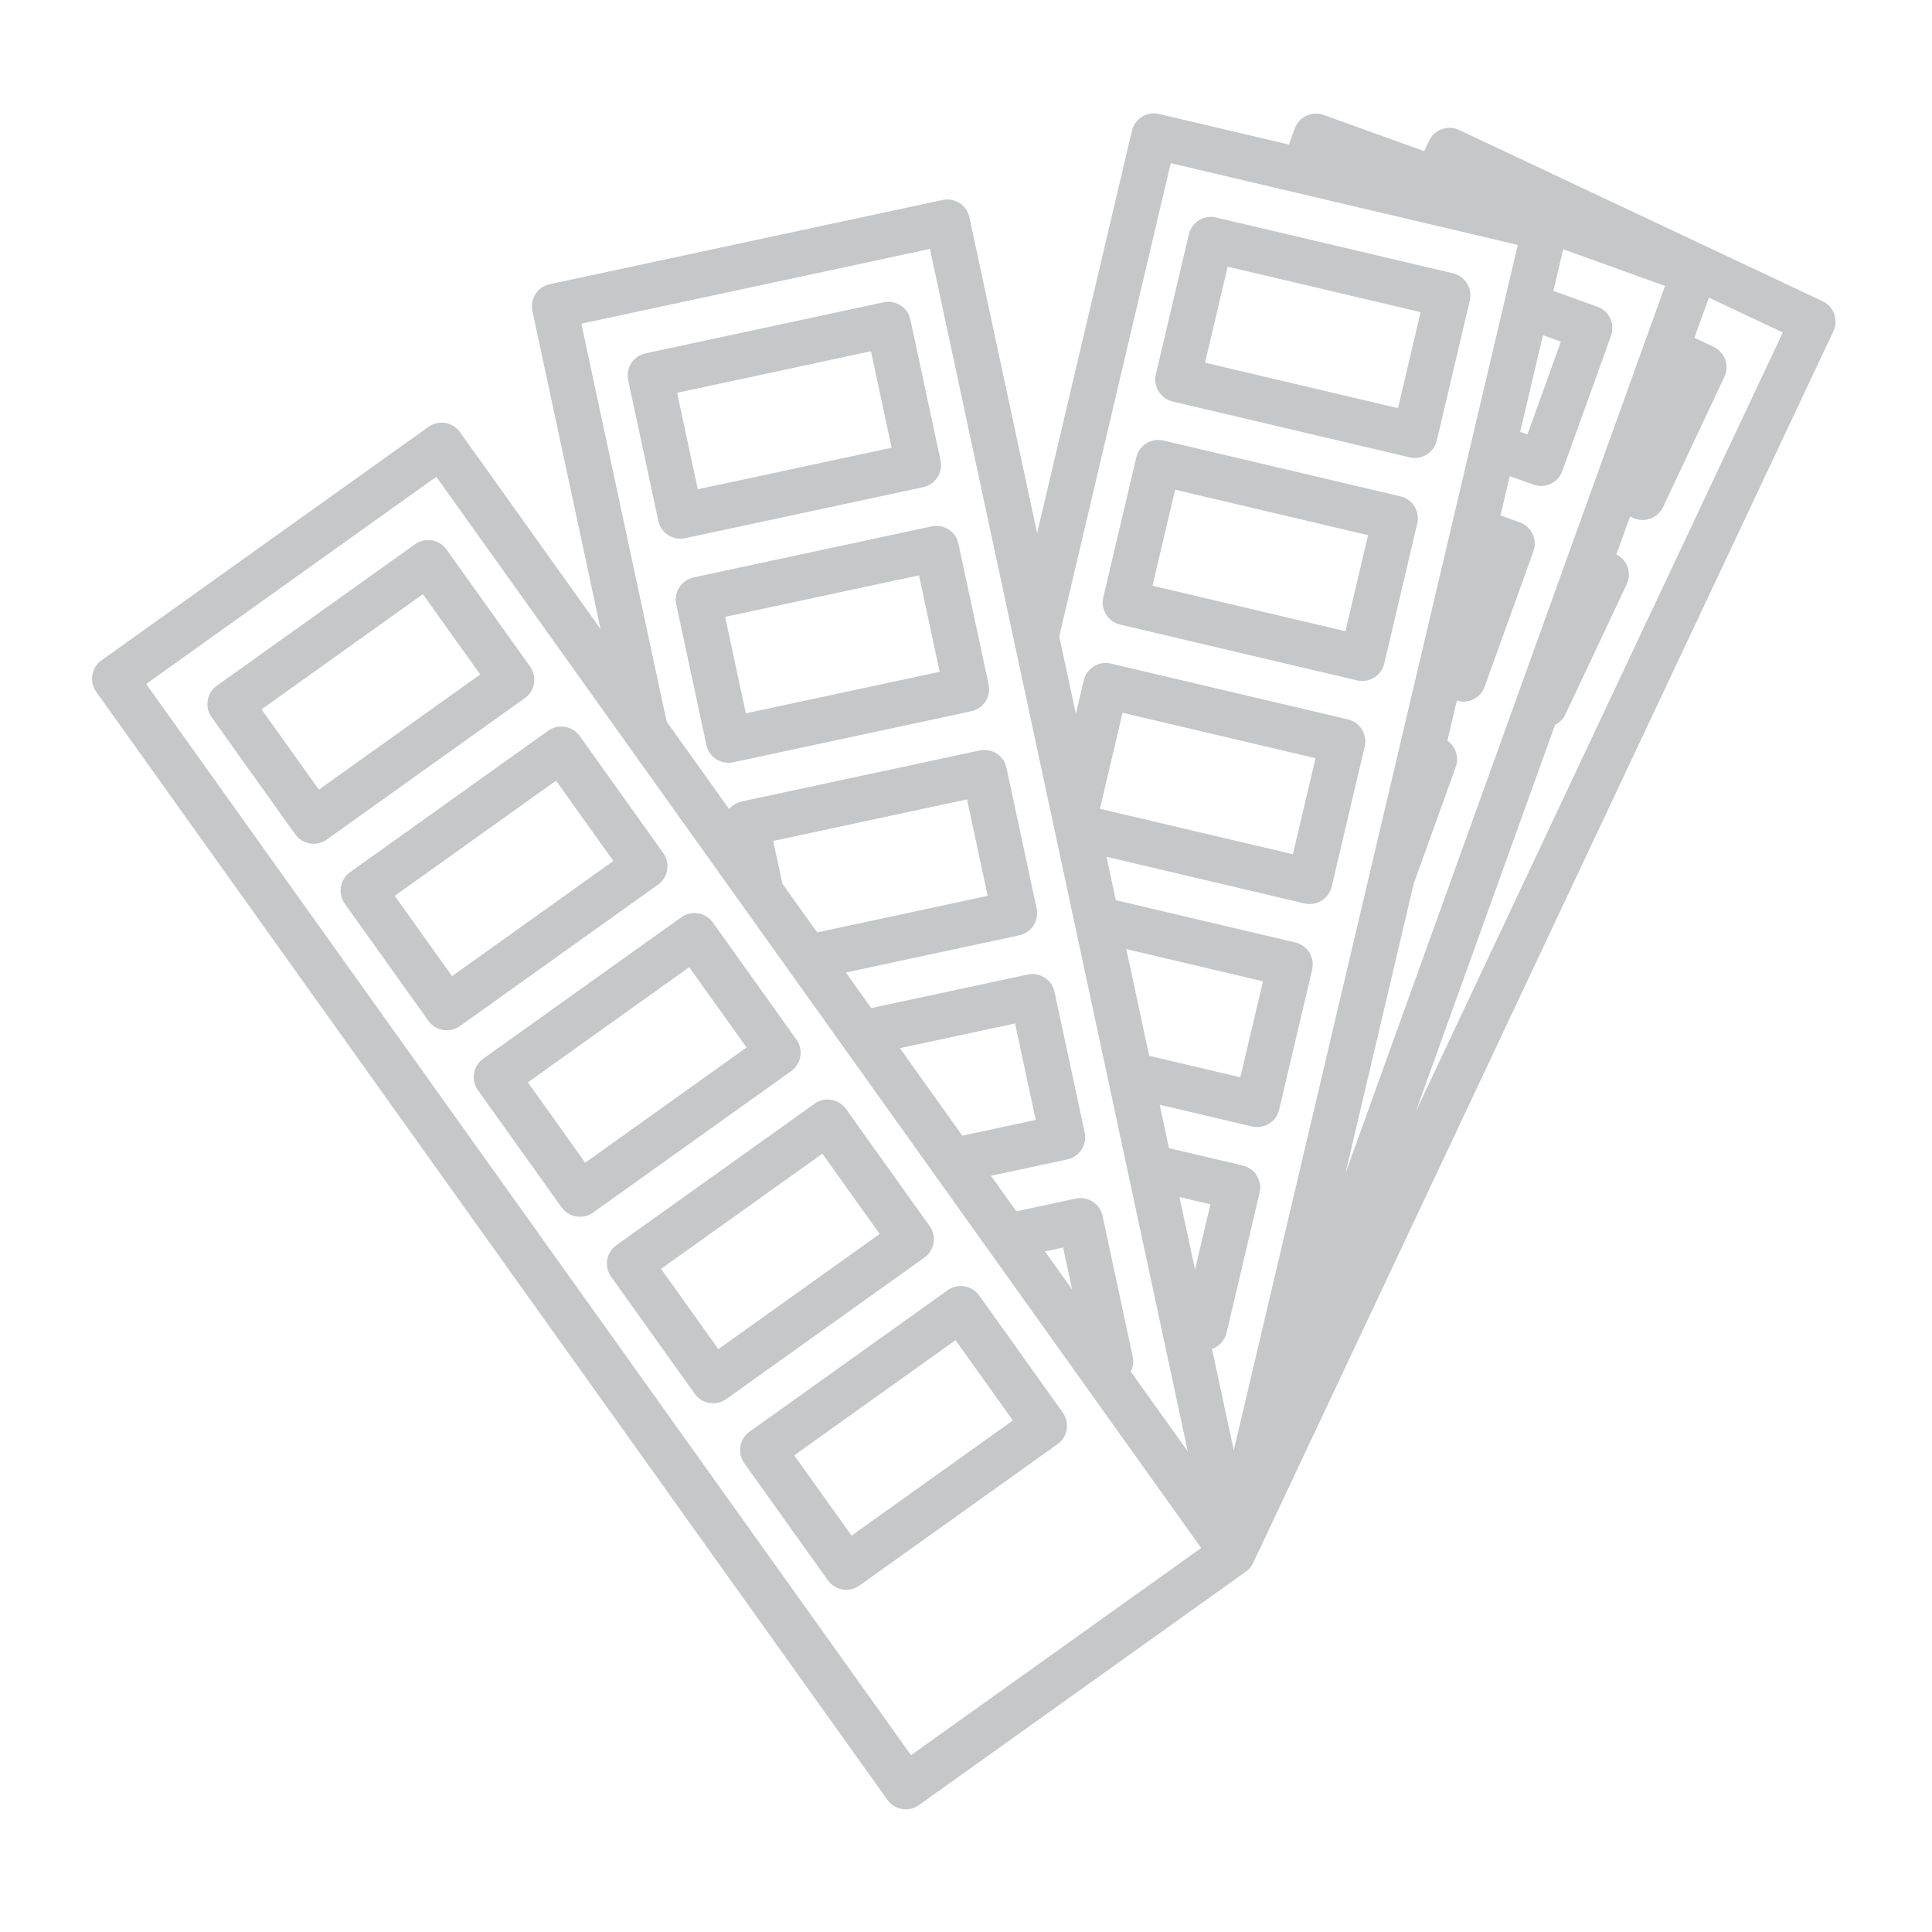
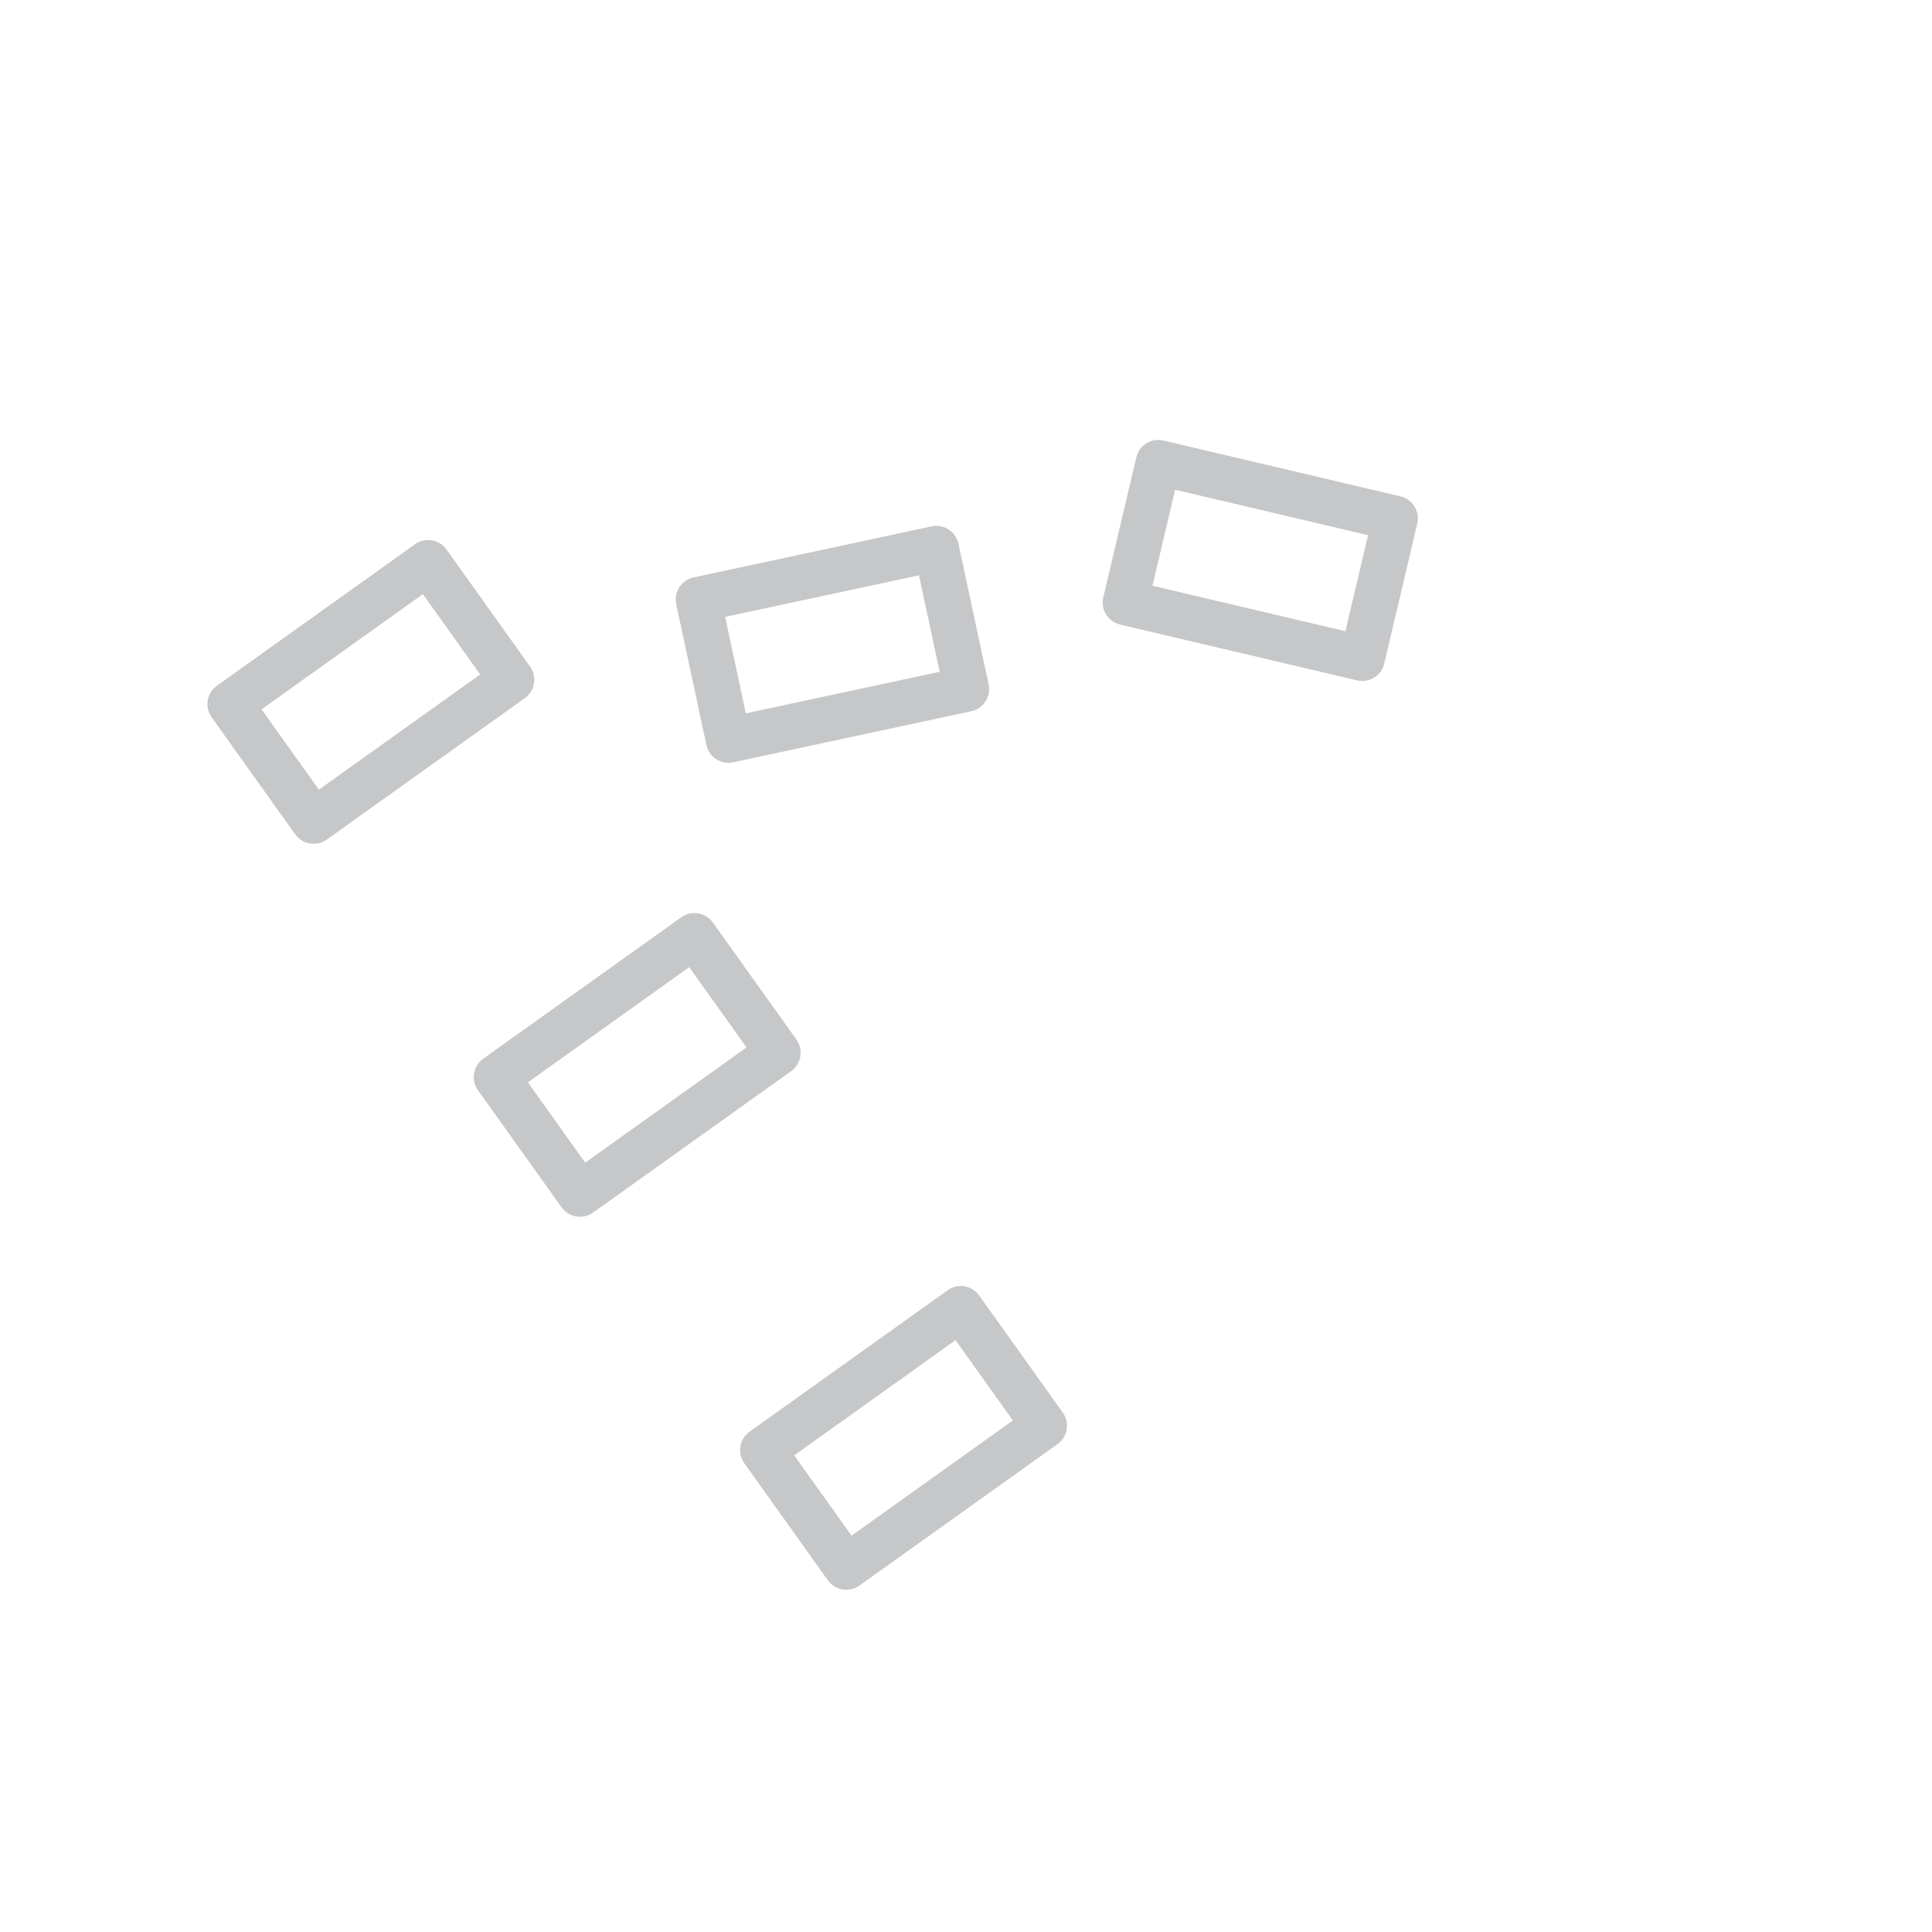
<svg xmlns="http://www.w3.org/2000/svg" version="1.1" id="Ebene_1" x="0px" y="0px" viewBox="0 0 400 400" style="enable-background:new 0 0 400 400;" xml:space="preserve">
  <style type="text/css"> .st0{fill:#C5C7C8;} </style>
-   <path class="st0" d="M141.859,111.428l49.281-10.566c2.526-0.541,4.135-3.028,3.594-5.554 c-0-0-0-0.001-0-0.001L188.49,66.184c-0.542-2.526-3.029-4.135-5.555-3.593 c-0,0-0.001,0-0.001,0l-49.281,10.566c-2.526,0.541-4.135,3.028-3.594,5.554 c0,0,0,0.001,0,0.001l6.244,29.124c0.537,2.523,3.018,4.133,5.542,3.596 C141.85,111.43,141.854,111.429,141.859,111.428z M180.321,72.721l4.282,19.975l-40.131,8.604L140.19,81.325 L180.321,72.721z" />
  <path class="st0" d="M151.805,157.821l49.281-10.567c2.526-0.541,4.135-3.028,3.594-5.554 c-0-0-0-0.001-0-0.001l-6.244-29.124c-0.542-2.526-3.029-4.135-5.555-3.593 c-0,0-0.001,0-0.001,0l-49.281,10.567c-2.526,0.541-4.135,3.028-3.594,5.554 c0,0,0,0.001,0,0.001l6.244,29.124c0.462,2.157,2.369,3.698,4.575,3.698 C151.154,157.925,151.482,157.89,151.805,157.821z M190.267,119.112l4.282,19.974l-40.132,8.604l-4.282-19.974 L190.267,119.112z" />
  <path class="st0" d="M85.922,112.681l-41.018,29.288c-2.102,1.502-2.59,4.424-1.089,6.527l17.308,24.24 c1.501,2.103,4.423,2.591,6.526,1.089c0-0,0-0,0-0l41.017-29.288 c2.103-1.501,2.59-4.422,1.089-6.525c-0-0-0-0.001-0.001-0.001l-17.309-24.241 c-1.5-2.103-4.421-2.591-6.523-1.09C85.924,112.679,85.923,112.68,85.922,112.681z M99.422,139.639L66.02,163.49 l-11.871-16.625l33.402-23.851L99.422,139.639z" />
-   <path class="st0" d="M71.385,187.107l17.308,24.241c1.501,2.103,4.423,2.591,6.526,1.09 c0-0,0-0,0.001-0l41.018-29.288c2.103-1.501,2.59-4.422,1.089-6.525 c-0-0-0-0.001-0.001-0.001l-17.308-24.241c-1.501-2.103-4.423-2.591-6.527-1.089c0,0,0,0-0,0 l-41.018,29.288C70.372,182.083,69.884,185.004,71.385,187.107z M115.122,161.627l11.87,16.625L93.59,202.102 l-11.87-16.625L115.122,161.627z" />
  <path class="st0" d="M98.149,222.231c-0.204,1.224,0.086,2.479,0.807,3.489l17.308,24.24 c1.501,2.103,4.423,2.591,6.526,1.09c0-0,0-0,0-0l41.018-29.288 c2.102-1.502,2.59-4.424,1.089-6.527l-17.308-24.24c-1.501-2.103-4.423-2.59-6.526-1.089 c-0,0-0,0-0.001,0l-41.018,29.288C99.035,219.915,98.353,221.008,98.149,222.231z M142.693,200.24l11.87,16.625l-33.402,23.851l-11.87-16.625L142.693,200.24z" />
-   <path class="st0" d="M125.72,260.845c-0.204,1.224,0.086,2.479,0.807,3.489l17.308,24.24 c1.501,2.103,4.423,2.591,6.526,1.089c0-0,0-0,0-0l41.019-29.288 c2.102-1.502,2.59-4.424,1.089-6.527l-17.308-24.24c-1.501-2.103-4.423-2.59-6.526-1.089 c-0,0-0.001,0-0.001,0.001l-41.018,29.288C126.606,258.528,125.924,259.621,125.72,260.845z M170.264,238.852l11.87,16.625l-33.402,23.851l-11.87-16.625L170.264,238.852z" />
  <path class="st0" d="M154.098,302.945l17.308,24.241c1.501,2.103,4.423,2.591,6.526,1.09 c0-0,0-0,0-0l41.018-29.288c2.103-1.501,2.59-4.423,1.089-6.525 c-0-0-0-0.001-0.001-0.001L202.73,268.221c-1.502-2.103-4.424-2.591-6.527-1.089L155.186,296.42 C153.083,297.922,152.597,300.843,154.098,302.945z M197.834,277.465l11.871,16.625l-33.402,23.85l-11.87-16.625 L197.834,277.465z" />
-   <path class="st0" d="M242.79,83.127l49.058,11.559c2.515,0.593,5.034-0.966,5.627-3.48 c0-0,0-0,0-0.001l6.831-28.992c0.593-2.514-0.965-5.034-3.479-5.627 c-0.001-0-0.001-0-0.001-0l-49.057-11.559c-2.512-0.595-5.03,0.96-5.625,3.472 c-0.001,0.003-0.002,0.006-0.002,0.009L239.309,77.5c-0.593,2.515,0.966,5.034,3.481,5.627 c0,0,0,0,0,0L242.79,83.127z M254.175,55.208l39.949,9.413l-4.685,19.884l-39.949-9.413 L254.175,55.208z" />
  <path class="st0" d="M231.909,129.308l49.058,11.559c2.515,0.593,5.034-0.966,5.627-3.48 c0-0,0-0.001,0-0.001l6.831-28.992c0.593-2.515-0.965-5.034-3.48-5.627 c-0-0-0.001-0-0.001-0l-49.058-11.558c-2.511-0.595-5.029,0.958-5.624,3.47 c-0.001,0.004-0.002,0.008-0.003,0.011l-6.832,28.992c-0.593,2.514,0.964,5.032,3.478,5.625 C231.907,129.307,231.908,129.307,231.909,129.308L231.909,129.308z M243.294,101.389l39.949,9.413l-4.685,19.884 l-39.95-9.413L243.294,101.389z" />
-   <path class="st0" d="M377.341,62.361l-75.244-35.45c-2.337-1.101-5.125-0.1-6.226,2.237 c-0,0.001-0.001,0.002-0.001,0.003l-1.009,2.144l-20.814-7.497c-2.431-0.874-5.11,0.386-5.987,2.816 l-1.196,3.318L239.98,23.6c-2.512-0.595-5.03,0.96-5.625,3.472c-0.001,0.003-0.001,0.006-0.002,0.009 l-19.628,83.305l-14.019-65.388c-0.54-2.525-3.025-4.135-5.55-3.594c-0.002,0-0.004,0.001-0.006,0.001 L113.82,58.841c-2.526,0.541-4.135,3.028-3.594,5.554c0,0,0,0.001,0,0.001l14.117,65.843 L95.234,89.47c-1.501-2.103-4.423-2.591-6.527-1.089c0,0,0,0-0,0l-67.69,48.334 c-2.103,1.501-2.59,4.423-1.089,6.525c0,0,0,0.001,0.001,0.001l163.795,229.398 c1.501,2.103,4.423,2.591,6.526,1.09c0-0,0-0,0.001-0l67.69-48.333 c0.652-0.465,1.173-1.09,1.512-1.815l0.002,0.001L379.579,68.587C380.68,66.25,379.678,63.463,377.341,62.361z M233.189,196.498l28.296,6.668l-4.686,19.88l-18.871-4.444L233.189,196.498z M247.418,262.865l-3.223-15.032 l6.408,1.51L247.418,262.865z M319.451,69.395l3.713,1.337L316.241,89.95l-1.506-0.542L319.451,69.395z M292.68,183.011l8.719-24.236c0.715-1.99,0.005-4.213-1.732-5.42l1.958-8.312c2.382,0.759,4.935-0.517,5.759-2.877 l10.092-28.027c0.875-2.431-0.386-5.112-2.817-5.988l-4.002-1.441l1.917-8.135l4.899,1.762 c2.428,0.877,5.106-0.381,5.983-2.808c0.001-0.003,0.002-0.006,0.003-0.009l10.093-28.02 c0.876-2.431-0.384-5.111-2.815-5.987c-0.001-0-0.001-0-0.002-0.001l-9.126-3.286l2.031-8.62l21.088,7.595 l-66.187,183.809L292.68,183.011z M242.388,33.781l71.853,16.926L255.438,300.274l-4.502-20.997 c1.512-0.525,2.65-1.788,3.016-3.346l6.831-28.994c0.593-2.515-0.965-5.034-3.48-5.627 c-0,0-0-0-0-0l-15.28-3.602l-1.926-8.984l19.109,4.5c2.512,0.594,5.03-0.961,5.624-3.473 c0.001-0.003,0.001-0.005,0.002-0.007l6.832-28.986c0.593-2.515-0.965-5.034-3.48-5.627 c-0-0-0.001-0-0.001-0l-37.166-8.758l-1.926-8.983l40.996,9.656 c2.513,0.594,5.031-0.961,5.625-3.473c0.001-0.003,0.001-0.005,0.002-0.008l6.831-28.994 c0.593-2.514-0.964-5.033-3.478-5.626c-0.001-0-0.002-0-0.003-0.001l-49.06-11.555 c-2.514-0.593-5.033,0.964-5.626,3.478c-0,0.001-0,0.002-0.001,0.002l-1.631,6.927l-3.44-16.049 L242.388,33.781z M227.729,167.456l4.684-19.887l39.951,9.41l-4.685,19.886L227.729,167.456z M120.358,67.01 l72.18-15.475l53.38,248.971l-11.806-16.536c0.486-0.955,0.628-2.049,0.403-3.096l-6.244-29.126 c-0.541-2.526-3.026-4.135-5.552-3.594c-0.001,0-0.002,0.001-0.003,0.001l-12.295,2.637l-5.255-7.36 l15.811-3.39c2.526-0.541,4.135-3.026,3.594-5.552c-0-0.001-0-0.002-0.001-0.003l-6.244-29.126 c-0.541-2.526-3.026-4.135-5.552-3.594c-0.001,0-0.002,0.001-0.003,0.001l-32.395,6.945l-5.26-7.367l35.913-7.7 c2.526-0.541,4.135-3.027,3.594-5.554c-0-0.001-0-0.001-0-0.001l-6.244-29.125 c-0.539-2.525-3.023-4.134-5.548-3.595c-0.003,0.001-0.005,0.001-0.008,0.002l-49.277,10.565 c-1.014,0.224-1.924,0.779-2.586,1.579l-12.939-18.122L120.358,67.01z M221.961,266.953l-5.615-7.864l3.757-0.805 L221.961,266.953z M186.301,217.01l23.856-5.114l4.283,19.976l-15.2,3.259L186.301,217.01z M161.978,182.946 l-1.896-8.841l40.127-8.603l4.283,19.976L169.19,193.047L161.978,182.946z M188.62,363.393L30.262,141.611l60.075-42.897 l158.358,221.782L188.62,363.393z M293.103,230.199l28.85-80.121c0.944-0.464,1.703-1.234,2.152-2.186l12.694-26.941 c1.081-2.296,0.133-5.035-2.137-6.172l2.828-7.851l0.607,0.286c2.338,1.101,5.125,0.098,6.226-2.239 c0-0,0-0,0-0.001l12.691-26.95c1.1-2.337,0.099-5.123-2.238-6.224l-3.965-1.868l2.994-8.314 l15.314,7.215L293.103,230.199z" />
</svg>